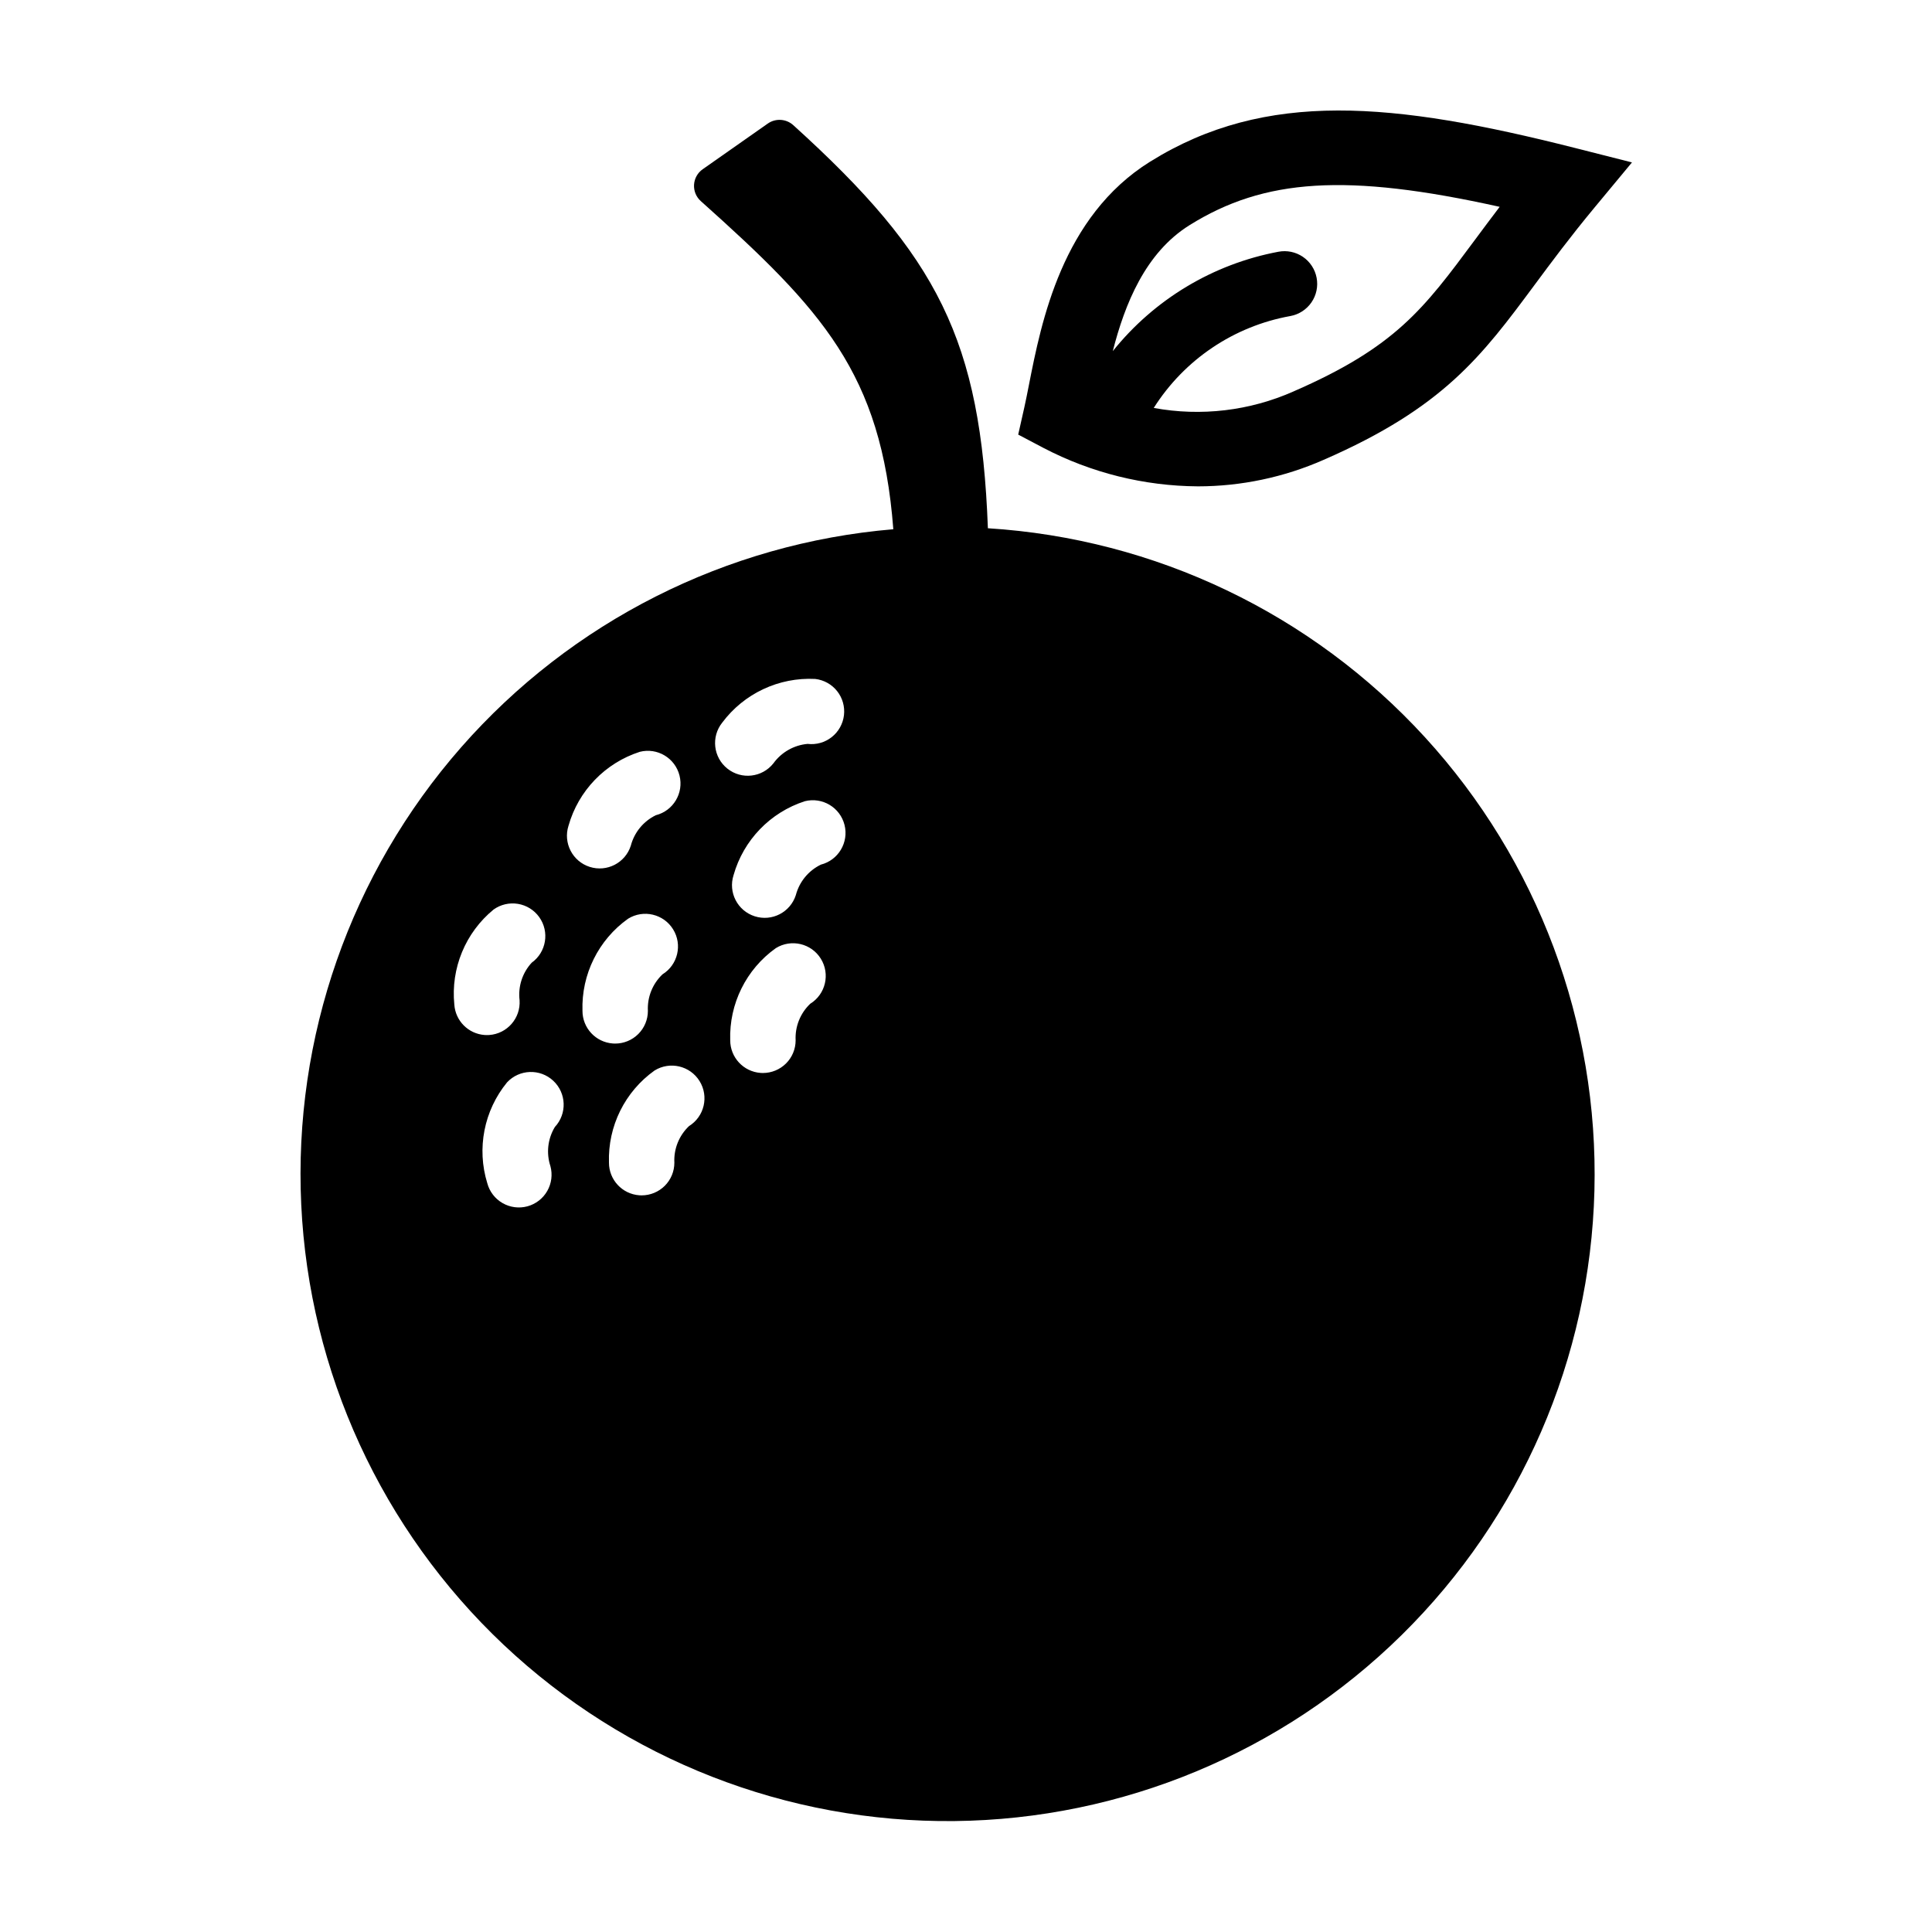
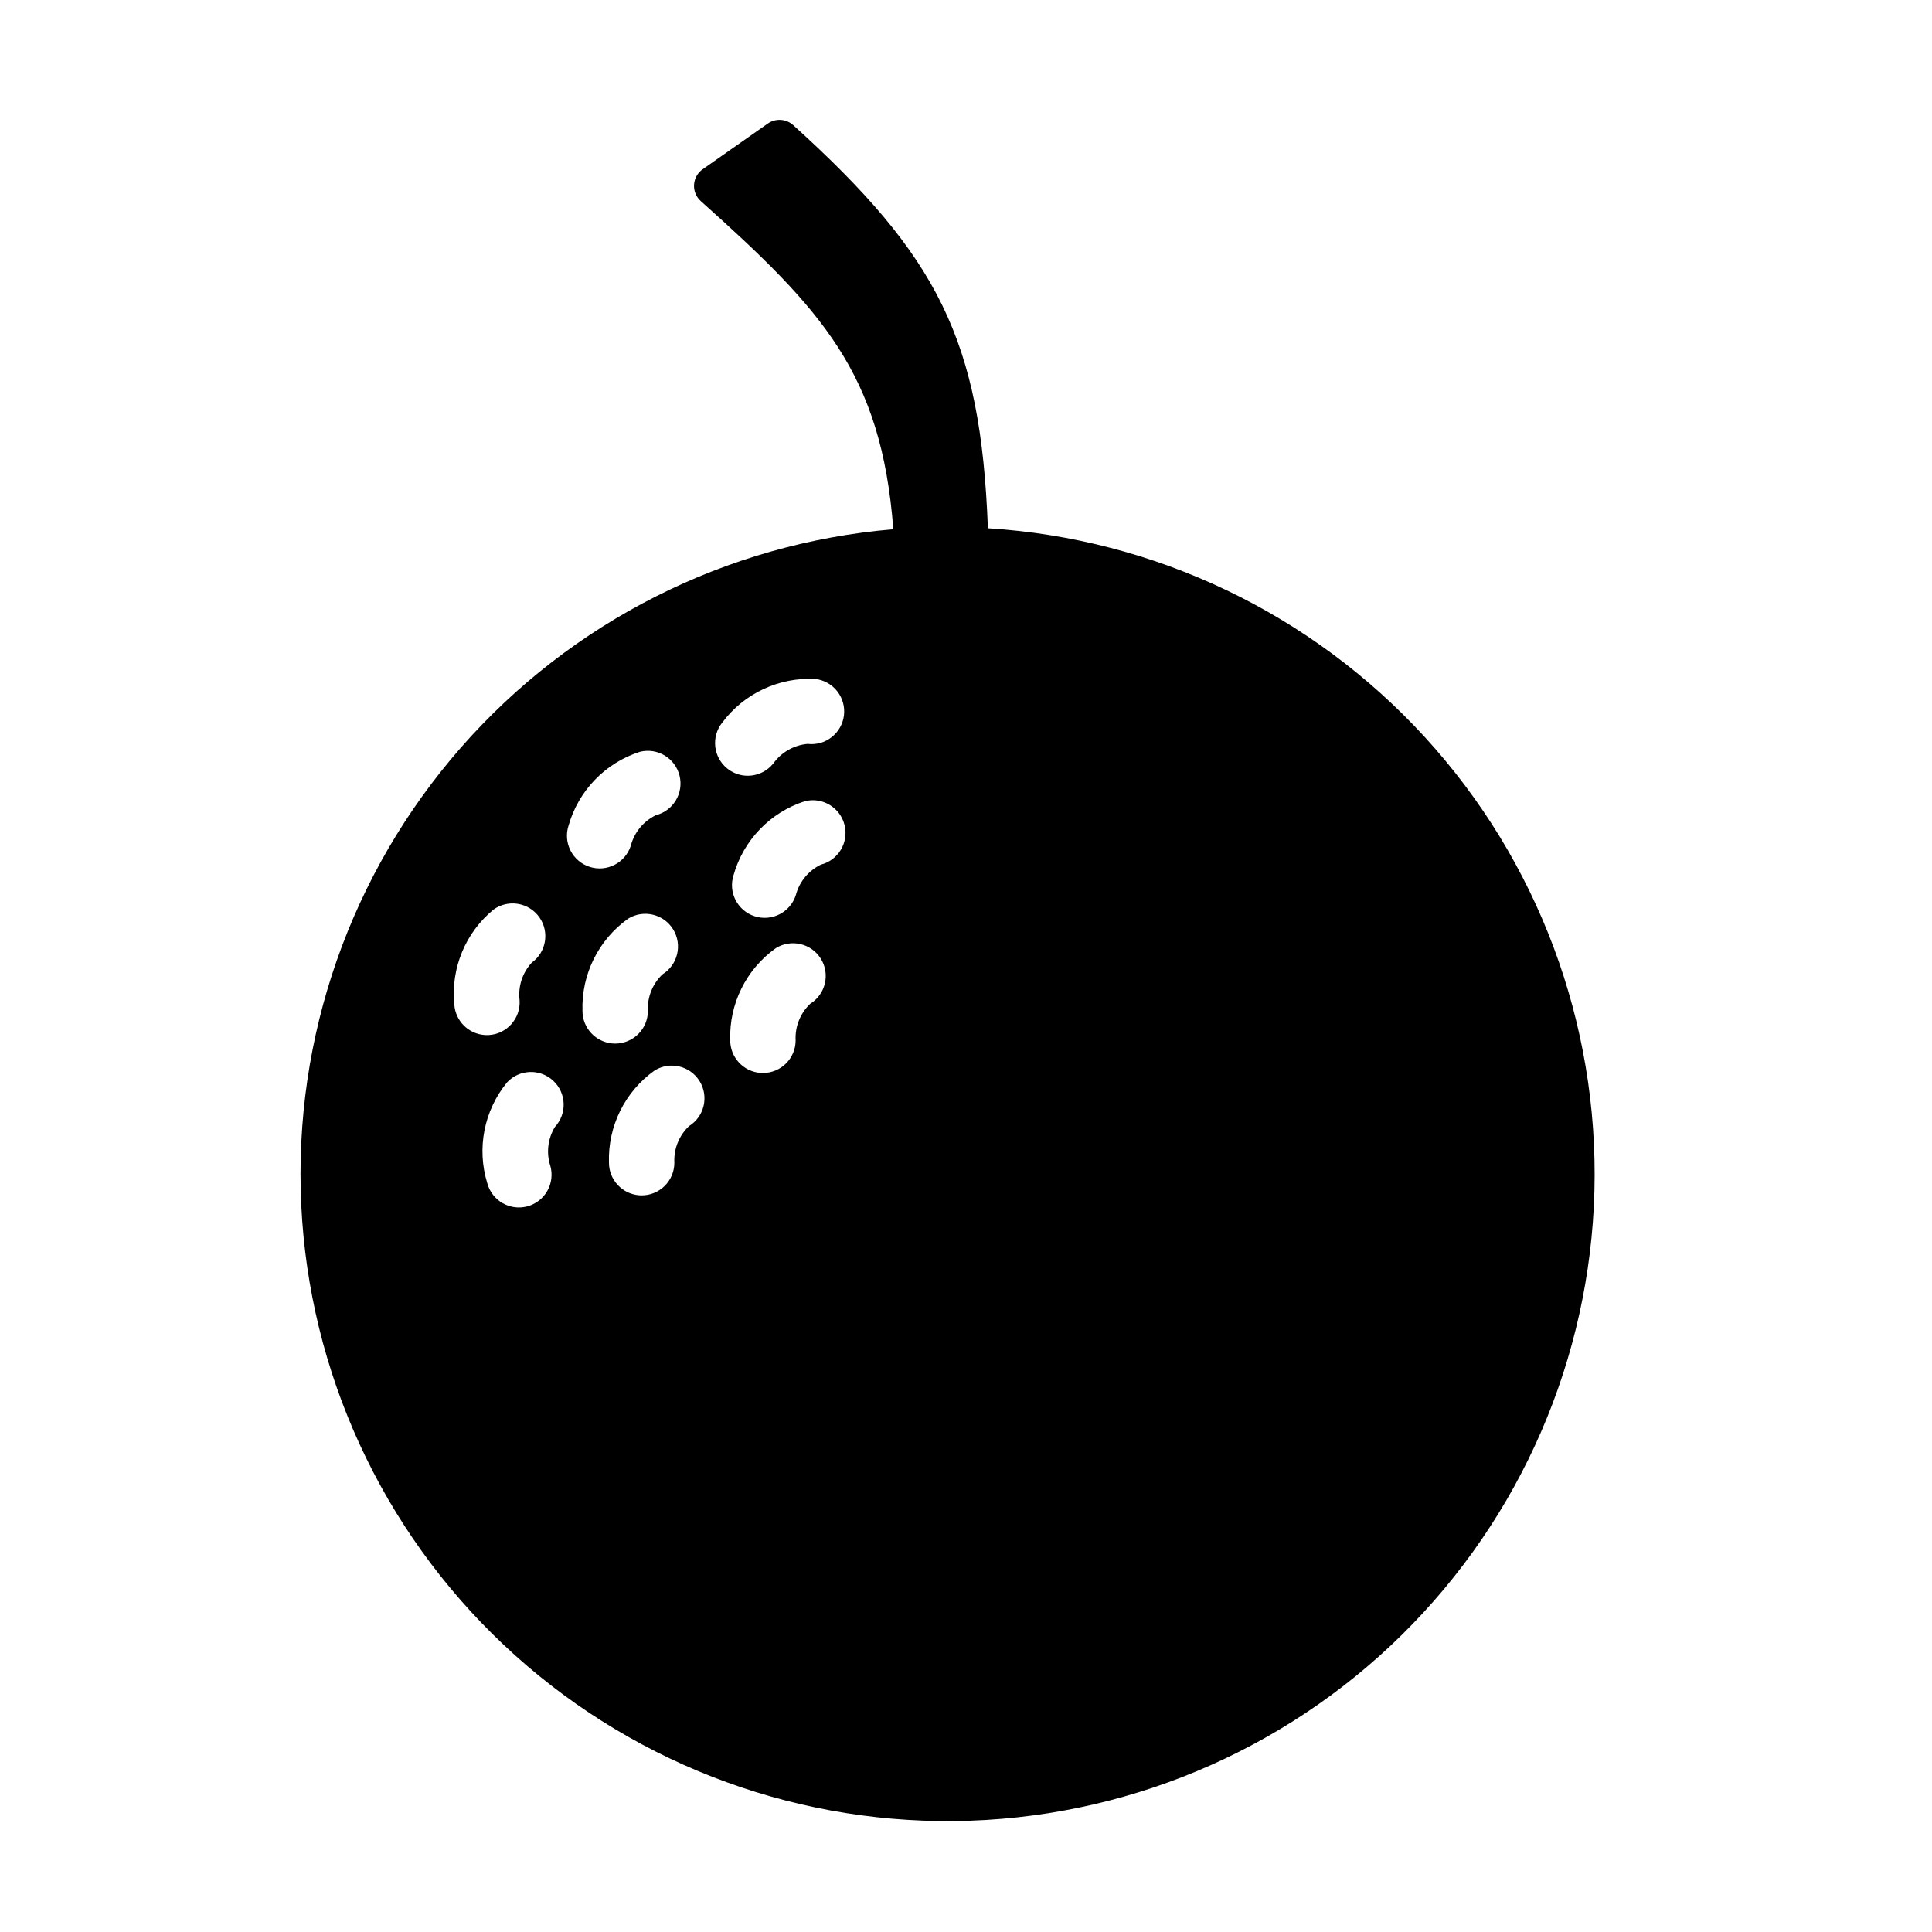
<svg xmlns="http://www.w3.org/2000/svg" fill="#000000" width="800px" height="800px" version="1.1" viewBox="144 144 512 512">
  <g>
-     <path d="m461.45 272.89c11.473-0.008 22.816-2.398 33.316-7.023 31.805-13.855 41.926-27.504 55.934-46.391 4.418-5.961 9.43-12.715 15.773-20.363l10.016-12.07-15.203-3.856c-48.008-12.16-81.805-15.461-112.5 3.66-23.344 14.551-28.824 42.465-32.105 59.145-0.422 2.129-0.801 4.078-1.184 5.789l-1.66 7.394 6.699 3.535h0.004c12.633 6.602 26.66 10.09 40.914 10.18zm-2.191-69.23c19.777-12.328 41.523-13.871 82.172-4.848-2.391 3.137-4.574 6.086-6.641 8.863-13.527 18.242-20.977 28.289-47.938 40.031l0.004 0.004c-11.641 5.172-24.574 6.707-37.102 4.398 8.117-12.828 21.25-21.664 36.191-24.352 2.273-0.41 4.285-1.711 5.594-3.609 1.309-1.898 1.809-4.242 1.383-6.508-0.422-2.269-1.73-4.273-3.641-5.574-1.906-1.297-4.25-1.781-6.516-1.344-17.301 3.258-32.859 12.602-43.867 26.336 3.18-12.434 8.602-26.07 20.359-33.398z" />
    <path d="m405.8 283.98c-1.867-49.863-13.191-72.066-51.582-106.82-1.875-1.691-4.668-1.863-6.738-0.422l-17.266 12.117c-1.348 0.945-2.188 2.453-2.285 4.094s0.555 3.238 1.781 4.336c32.102 28.734 47.871 45.582 51.027 86.969-44.234 3.723-85.305 24.457-114.57 57.84-29.262 33.383-44.438 76.812-42.336 121.16 2.102 44.344 21.32 86.141 53.613 116.61 32.289 30.465 75.137 47.219 119.53 46.738 44.391-0.48 86.863-18.156 118.49-49.312s49.934-73.359 51.074-117.74c1.145-44.379-14.969-87.473-44.945-120.21-29.977-32.742-71.484-52.582-115.79-55.348zm-141.4 126.23c-0.965-9.598 2.934-19.047 10.395-25.168 1.867-1.34 4.188-1.883 6.457-1.512 2.269 0.371 4.297 1.629 5.637 3.496 2.793 3.887 1.906 9.305-1.984 12.098-2.473 2.684-3.648 6.32-3.211 9.945 0.312 4.773-3.301 8.902-8.074 9.219-0.402 0.023-0.805 0.023-1.207-0.004-4.309-0.32-7.727-3.762-8.012-8.074zm26.652 32.441v0.004c-1.895 3.121-2.328 6.914-1.188 10.383 0.605 2.223 0.305 4.59-0.84 6.59-1.141 1.996-3.031 3.457-5.254 4.059-2.223 0.602-4.59 0.293-6.586-0.855-1.996-1.145-3.449-3.039-4.047-5.262-2.844-9.223-0.879-19.258 5.231-26.727 3.266-3.504 8.746-3.695 12.25-0.434 3.5 3.262 3.695 8.742 0.434 12.246zm3.606-79.82v0.004c2.625-9.285 9.719-16.641 18.906-19.598 4.637-1.168 9.34 1.645 10.512 6.281 1.172 4.637-1.637 9.348-6.269 10.523-3.289 1.594-5.711 4.543-6.637 8.078-1.457 4.559-6.336 7.07-10.895 5.613-4.562-1.461-7.074-6.34-5.617-10.898zm3.703 49.039v0.004c-0.309-9.645 4.227-18.805 12.086-24.406 4.07-2.519 9.41-1.262 11.93 2.809 2.519 4.066 1.262 9.41-2.805 11.93-2.648 2.512-4.066 6.059-3.875 9.707-0.004 2.297-0.922 4.5-2.555 6.121-1.629 1.621-3.836 2.531-6.133 2.523-0.203 0-0.41-0.008-0.613-0.023h-0.004c-4.531-0.336-8.039-4.113-8.031-8.66zm28.227 30.559v0.004c-2.648 2.512-4.066 6.059-3.875 9.707-0.004 2.297-0.922 4.5-2.551 6.121-1.633 1.621-3.84 2.527-6.137 2.523-0.203 0-0.41-0.008-0.613-0.023-4.535-0.336-8.039-4.113-8.031-8.66-0.312-9.645 4.223-18.809 12.082-24.406 4.07-2.519 9.41-1.262 11.93 2.805 2.519 4.07 1.266 9.41-2.805 11.93zm8.805-106.92c5.769-7.731 15.016-12.074 24.648-11.582 2.285 0.262 4.375 1.422 5.805 3.227 1.43 1.805 2.082 4.106 1.812 6.391-0.27 2.285-1.438 4.371-3.246 5.797-1.809 1.426-4.109 2.07-6.394 1.797-3.633 0.328-6.945 2.219-9.078 5.18-2.984 3.742-8.438 4.356-12.176 1.371-3.742-2.984-4.356-8.438-1.371-12.18zm23.332 74.492c-2.648 2.516-4.066 6.062-3.875 9.711-0.004 2.297-0.922 4.5-2.551 6.121-1.633 1.621-3.84 2.527-6.137 2.523-0.203 0-0.41-0.008-0.613-0.023-4.535-0.336-8.039-4.117-8.035-8.66-0.309-9.645 4.227-18.809 12.086-24.406 4.07-2.519 9.41-1.262 11.93 2.805 2.519 4.07 1.266 9.41-2.805 11.93zm2.812-36.867v0.004c-3.285 1.594-5.707 4.543-6.633 8.074-1.461 4.559-6.336 7.074-10.898 5.613-4.559-1.457-7.07-6.336-5.609-10.895 2.621-9.285 9.715-16.641 18.898-19.602 4.641-1.16 9.34 1.652 10.512 6.285 1.168 4.637-1.633 9.344-6.269 10.523z" />
  </g>
</svg>